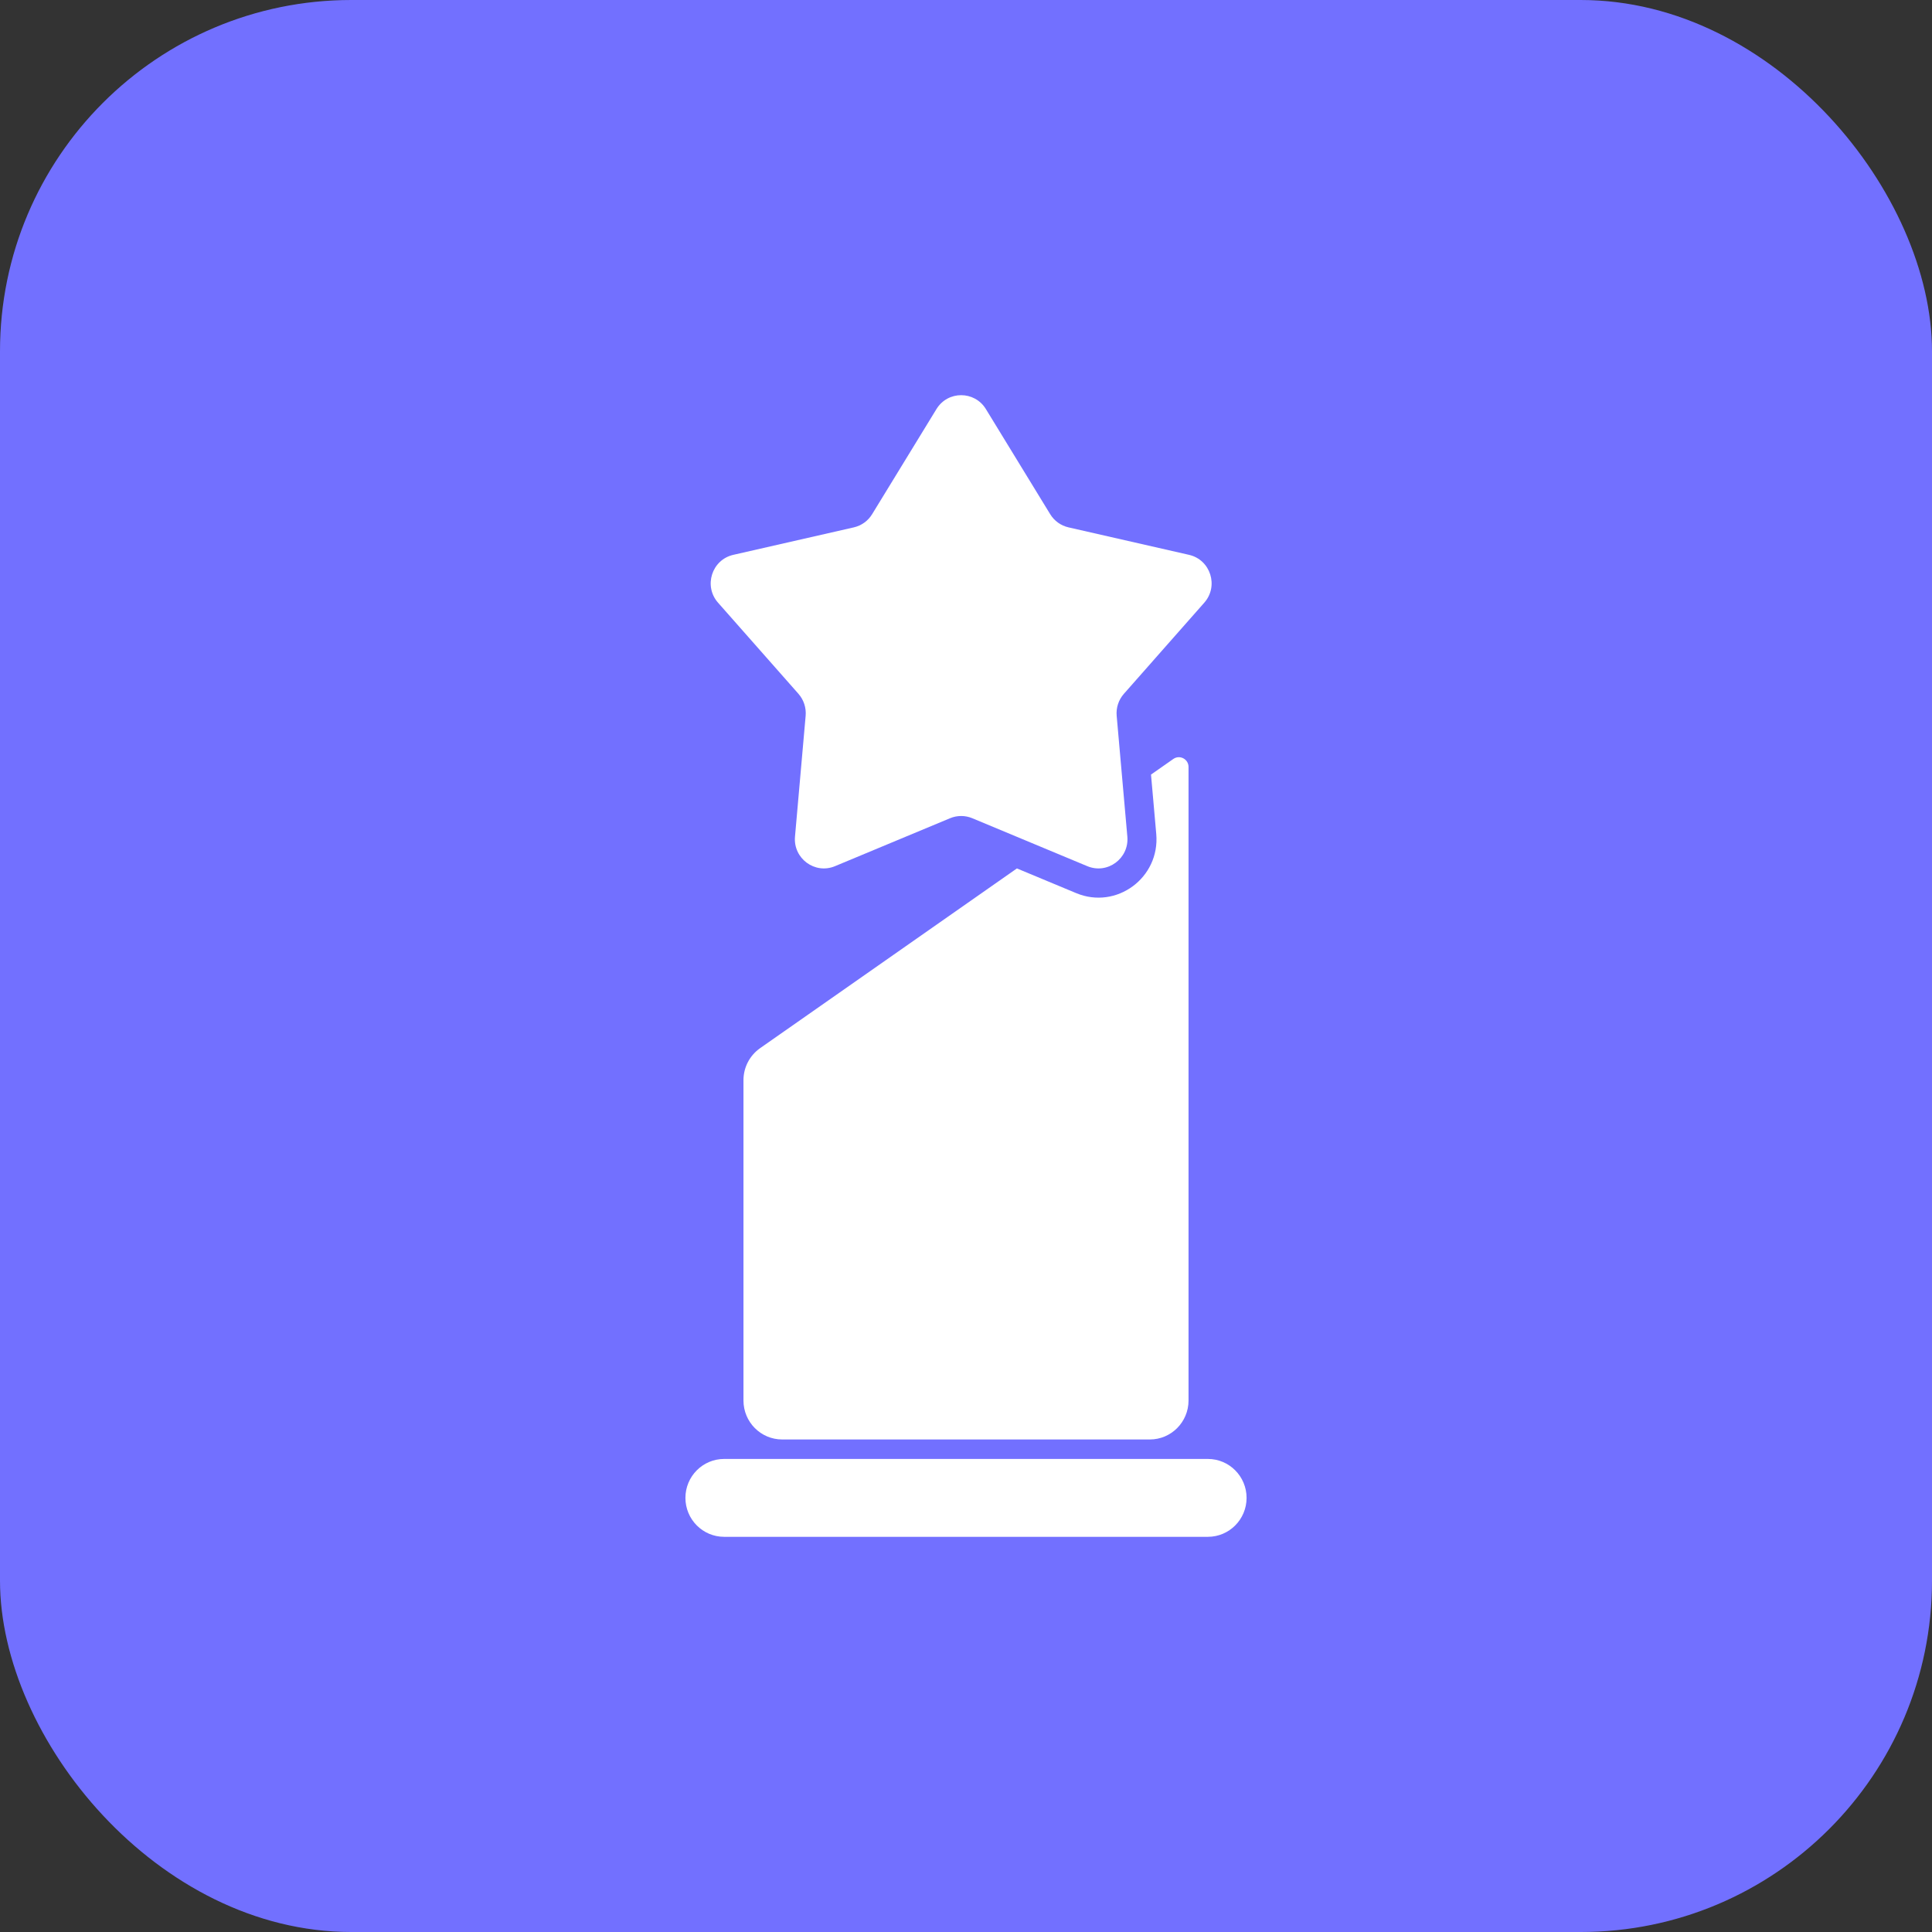
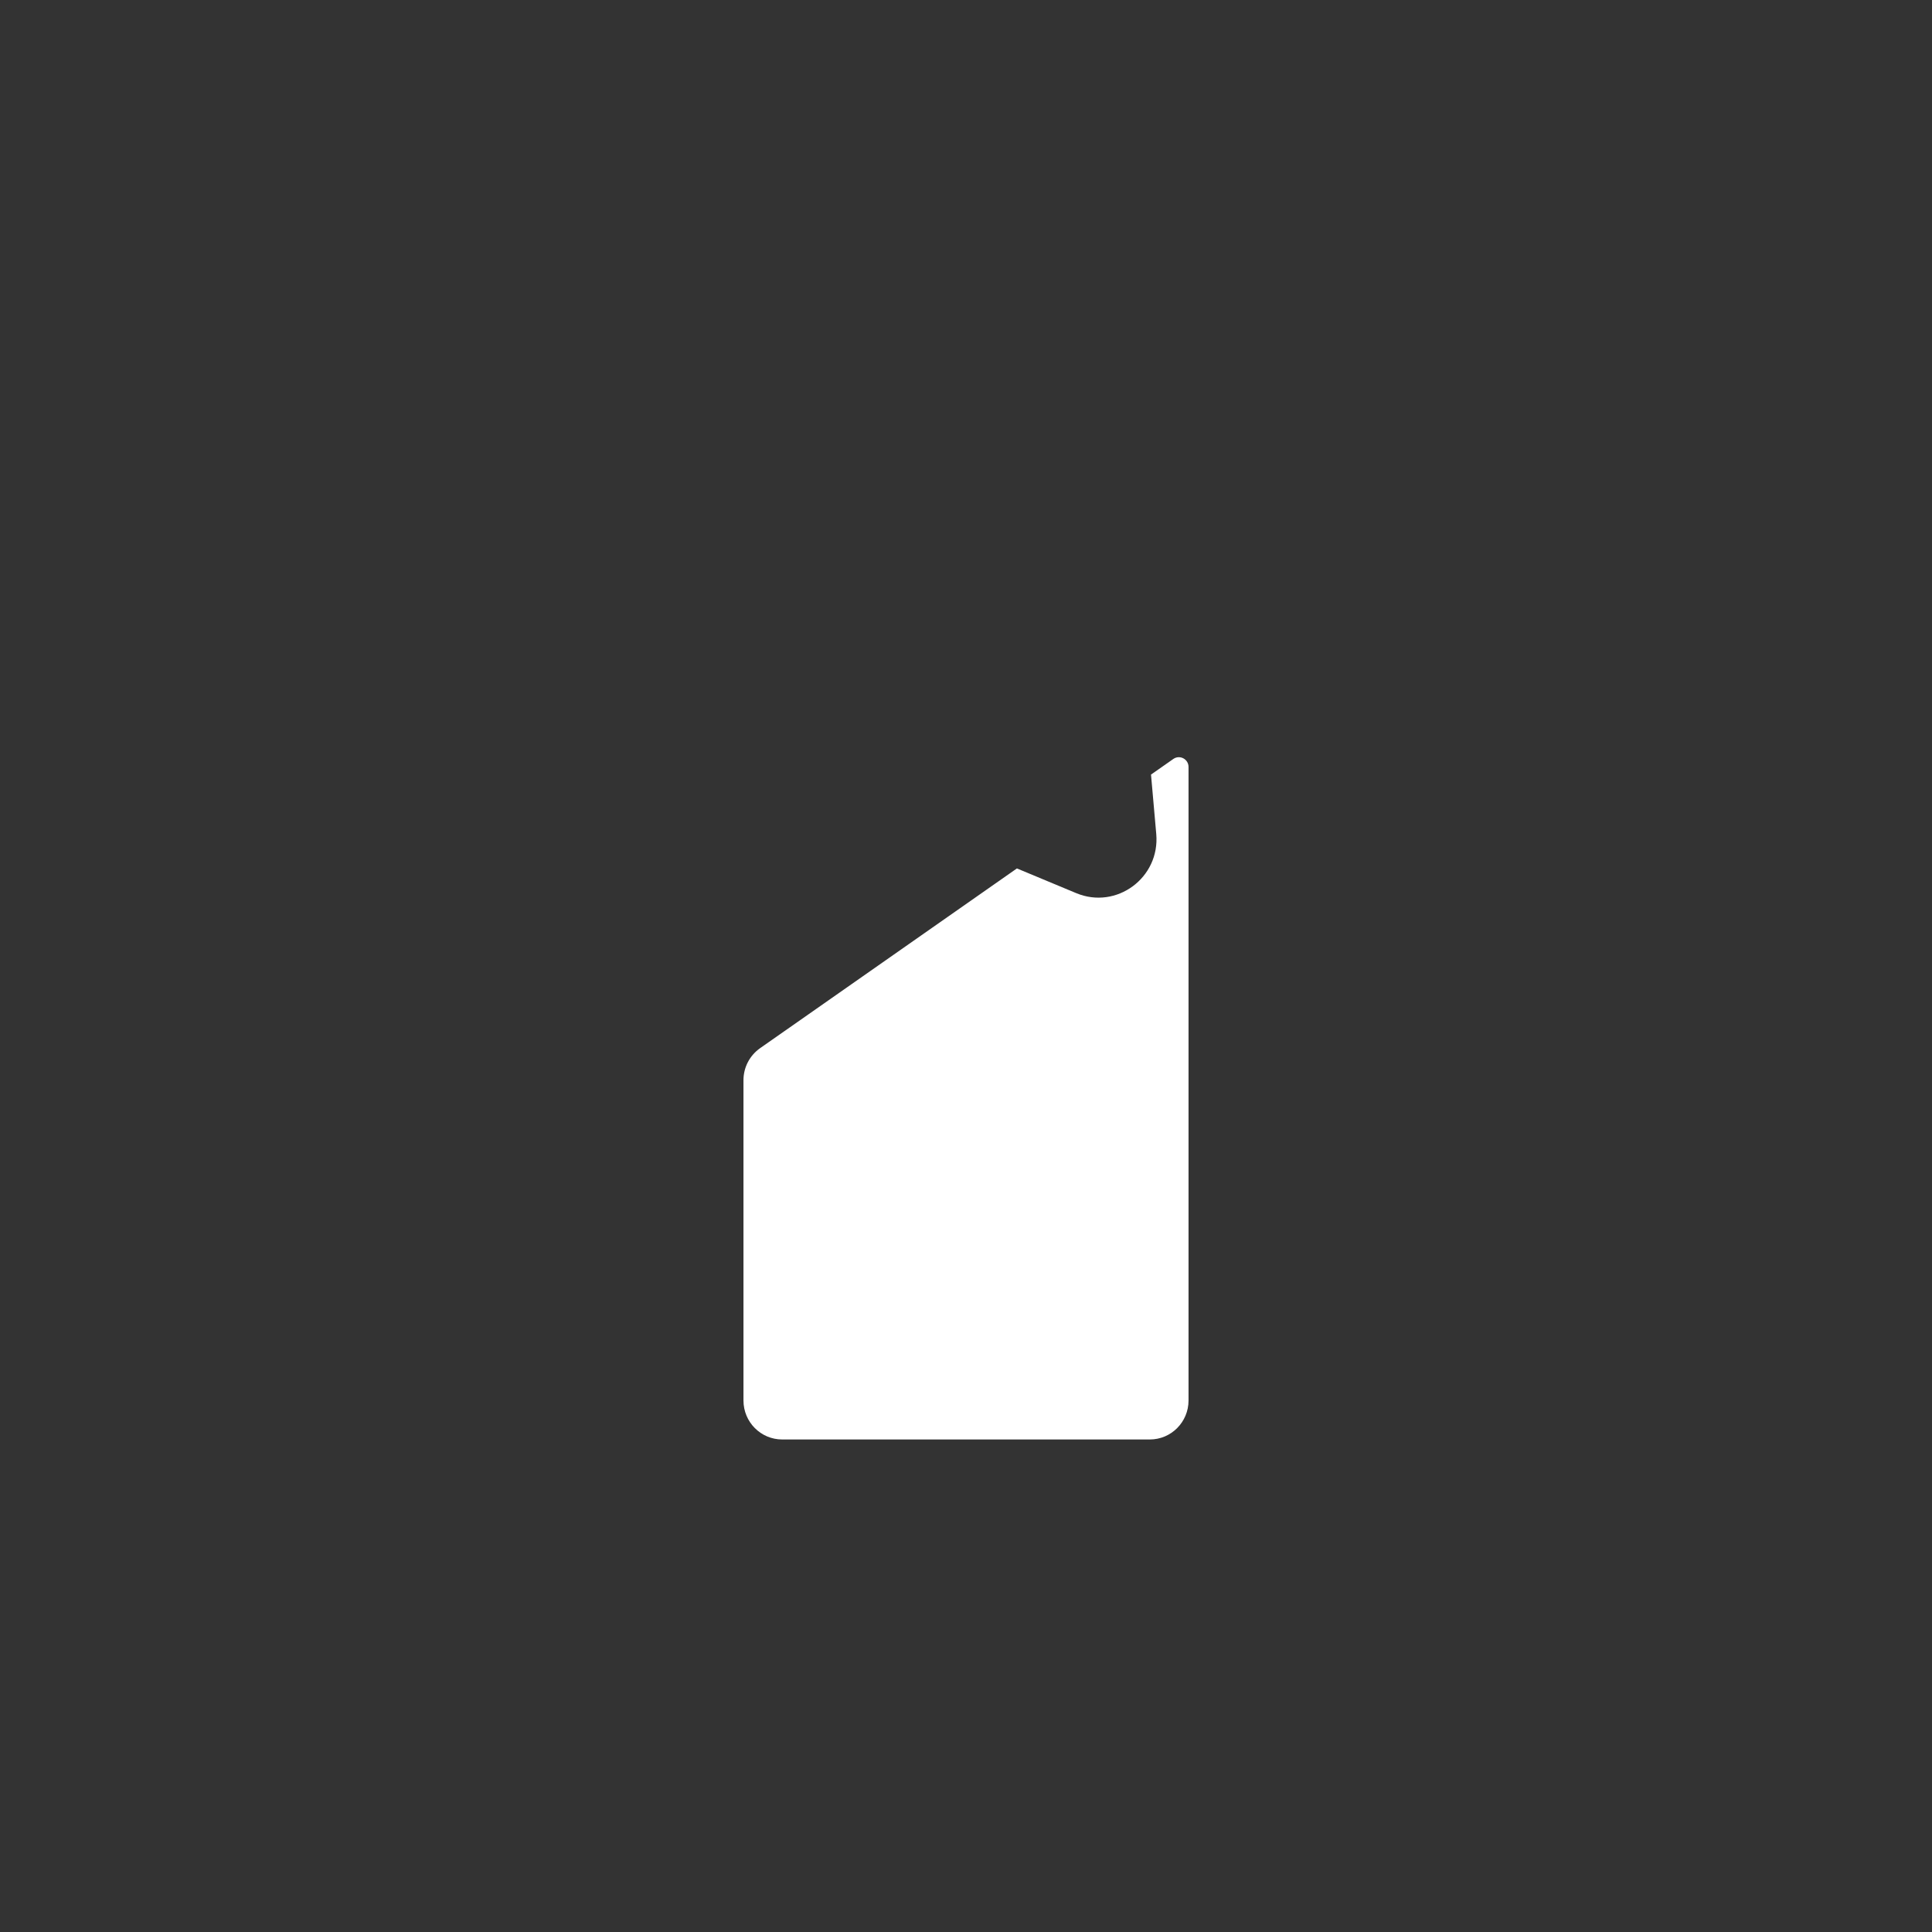
<svg xmlns="http://www.w3.org/2000/svg" width="88" height="88" viewBox="0 0 88 88" fill="none">
  <rect x="0" y="0" width="88" height="88" fill="#333333" stroke="none" />
-   <rect width="88" height="88" rx="16" fill="#7270FF" />
-   <path d="M48.669 24.021C48.322 23.942 48.021 23.726 47.835 23.421L44.906 18.633C44.389 17.789 43.17 17.789 42.654 18.633L39.724 23.421C39.538 23.726 39.237 23.942 38.891 24.021L33.403 25.272C32.421 25.495 32.038 26.695 32.706 27.452L36.368 31.602C36.609 31.876 36.728 32.238 36.696 32.603L36.211 38.106C36.123 39.101 37.116 39.835 38.033 39.453L43.274 37.269C43.598 37.134 43.962 37.134 44.286 37.269L49.526 39.453C50.444 39.835 51.437 39.101 51.349 38.106L50.863 32.603C50.831 32.238 50.95 31.876 51.192 31.602L54.853 27.452C55.521 26.695 55.138 25.495 54.157 25.272L48.669 24.021Z" fill="white" />
-   <path d="M55.017 66.453C55.99 66.453 56.78 67.247 56.78 68.226C56.78 69.206 55.99 70 55.017 70H32.983C32.01 70 31.22 69.206 31.22 68.226C31.22 67.247 32.01 66.453 32.983 66.453H55.017Z" fill="white" />
  <path d="M34.62 47.744L46.319 39.556L49.02 40.681C50.855 41.446 52.841 39.979 52.666 37.988L52.427 35.281L53.443 34.57C53.735 34.365 54.136 34.575 54.136 34.934V63.792C54.136 64.772 53.346 65.566 52.373 65.566H35.627C34.654 65.566 33.864 64.772 33.864 63.792V49.2C33.864 48.62 34.147 48.076 34.62 47.744Z" fill="white" />
</svg>